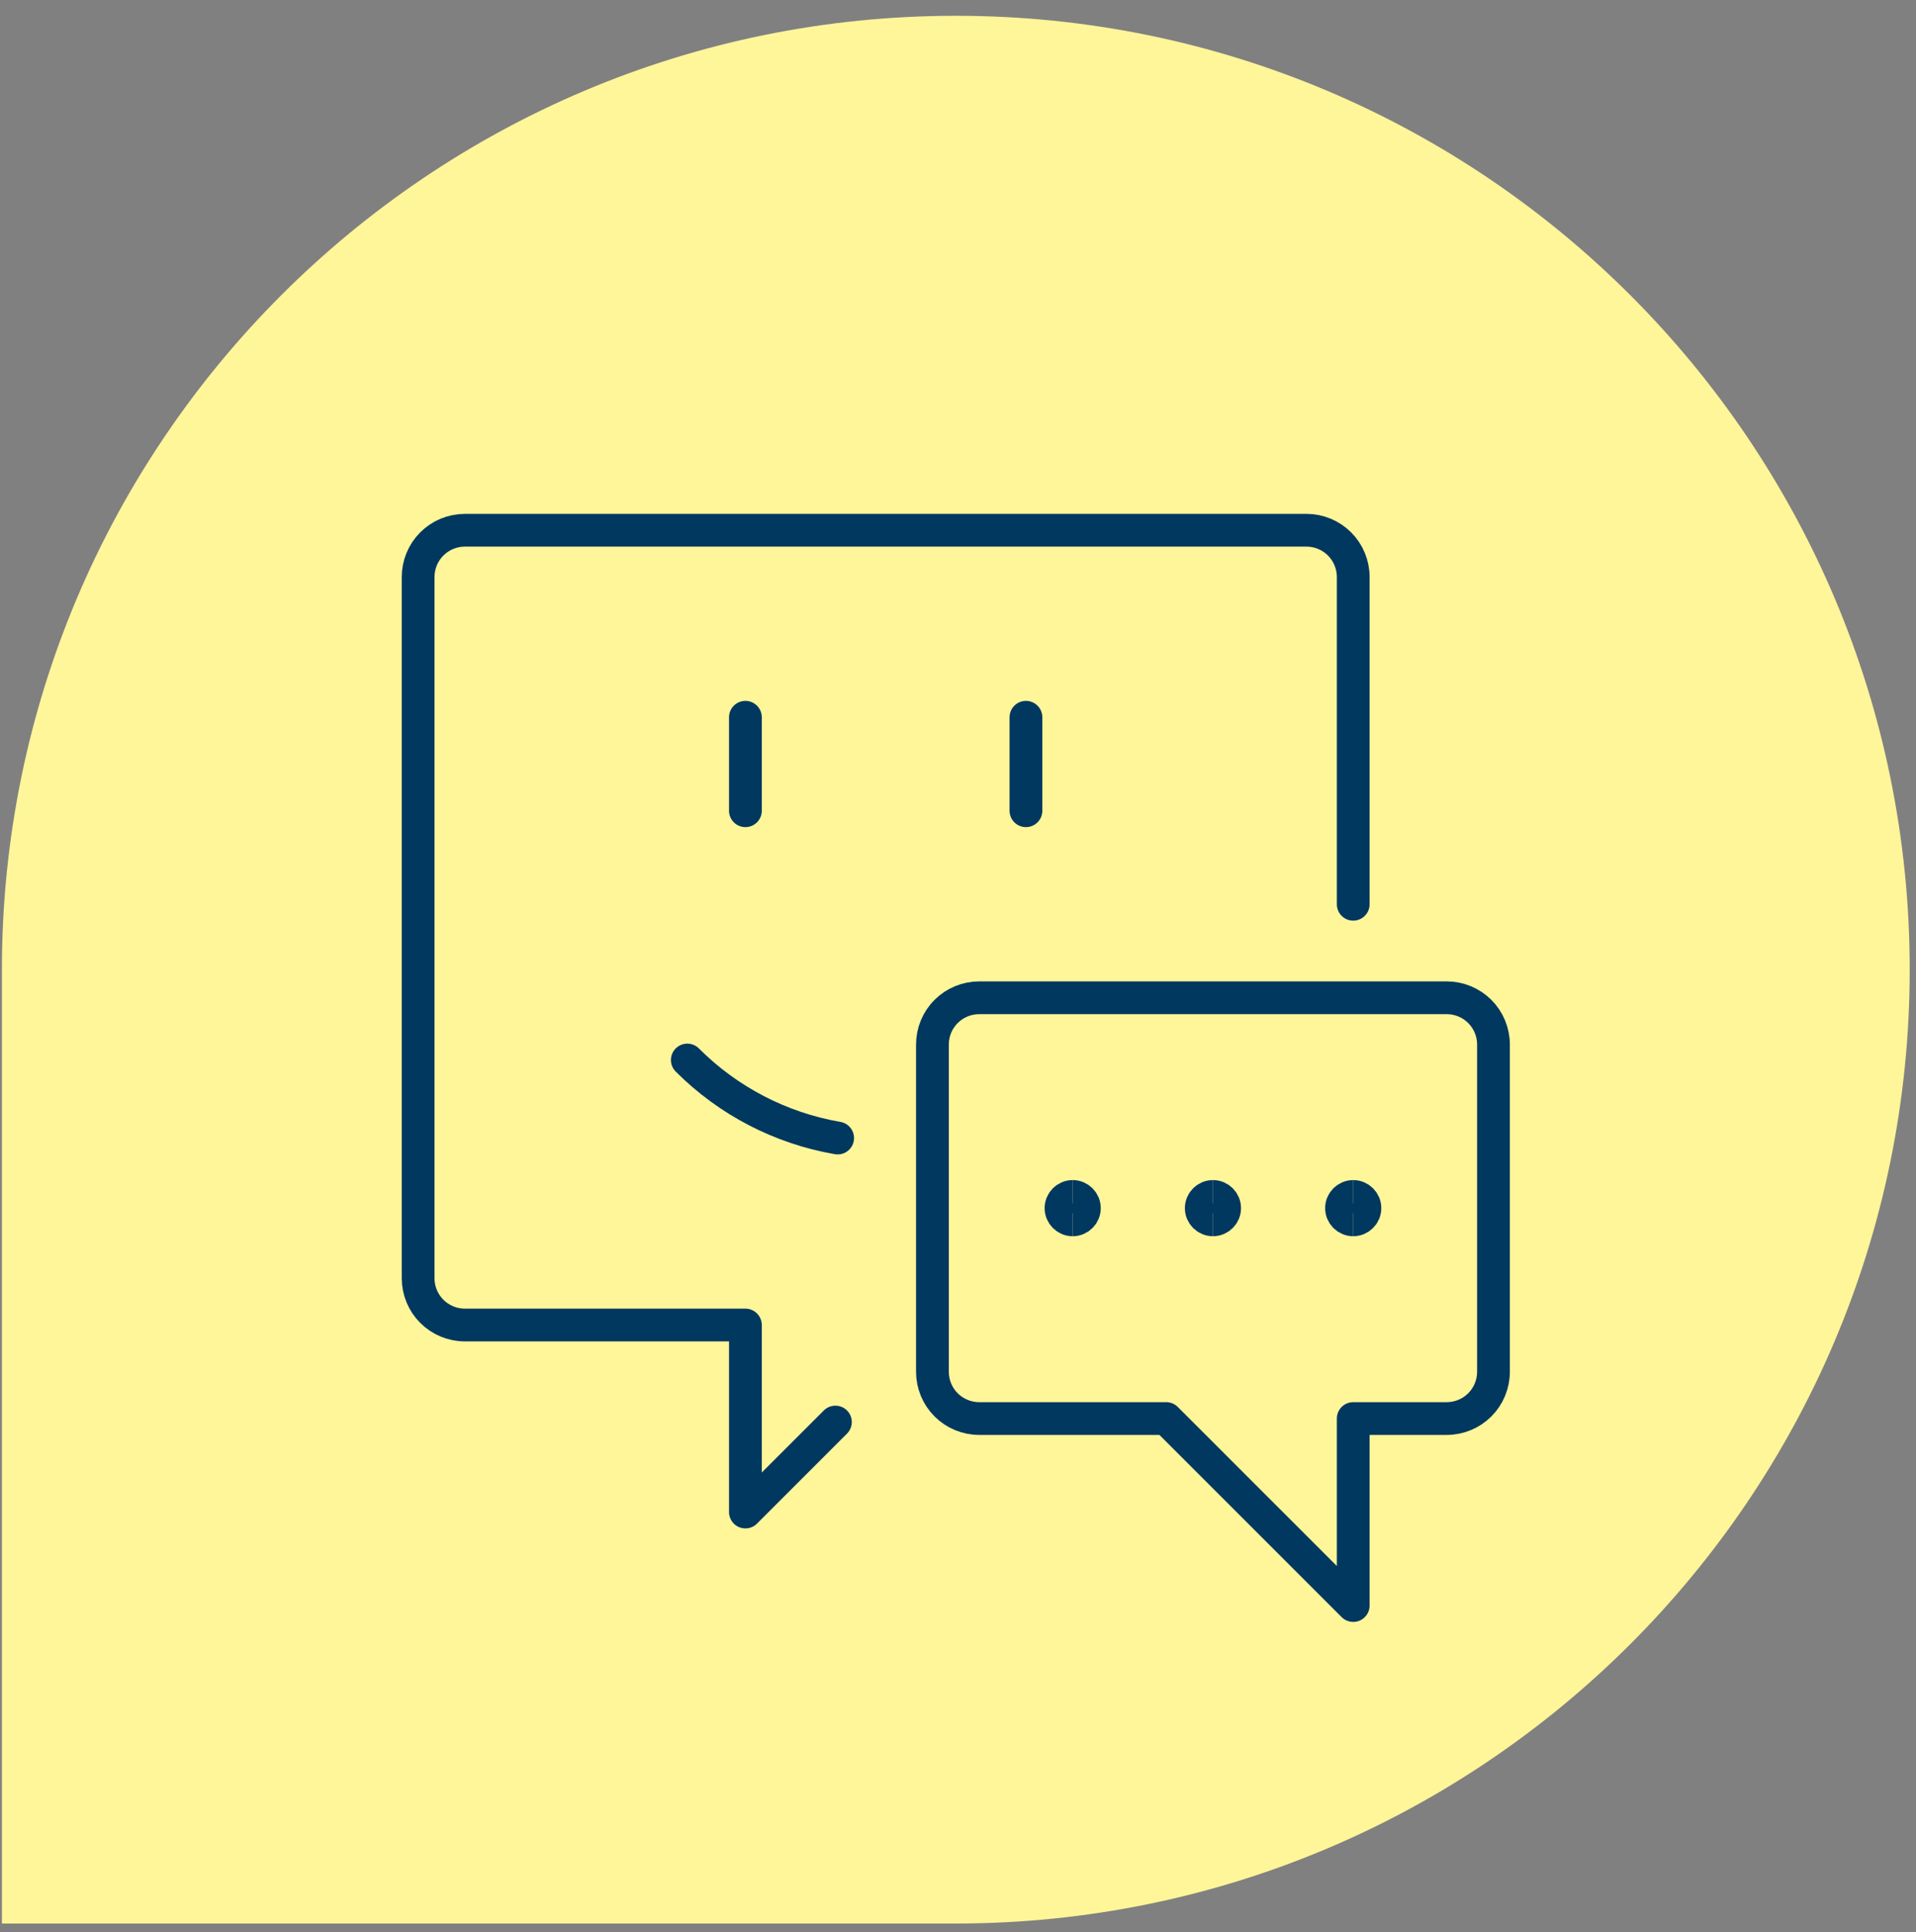
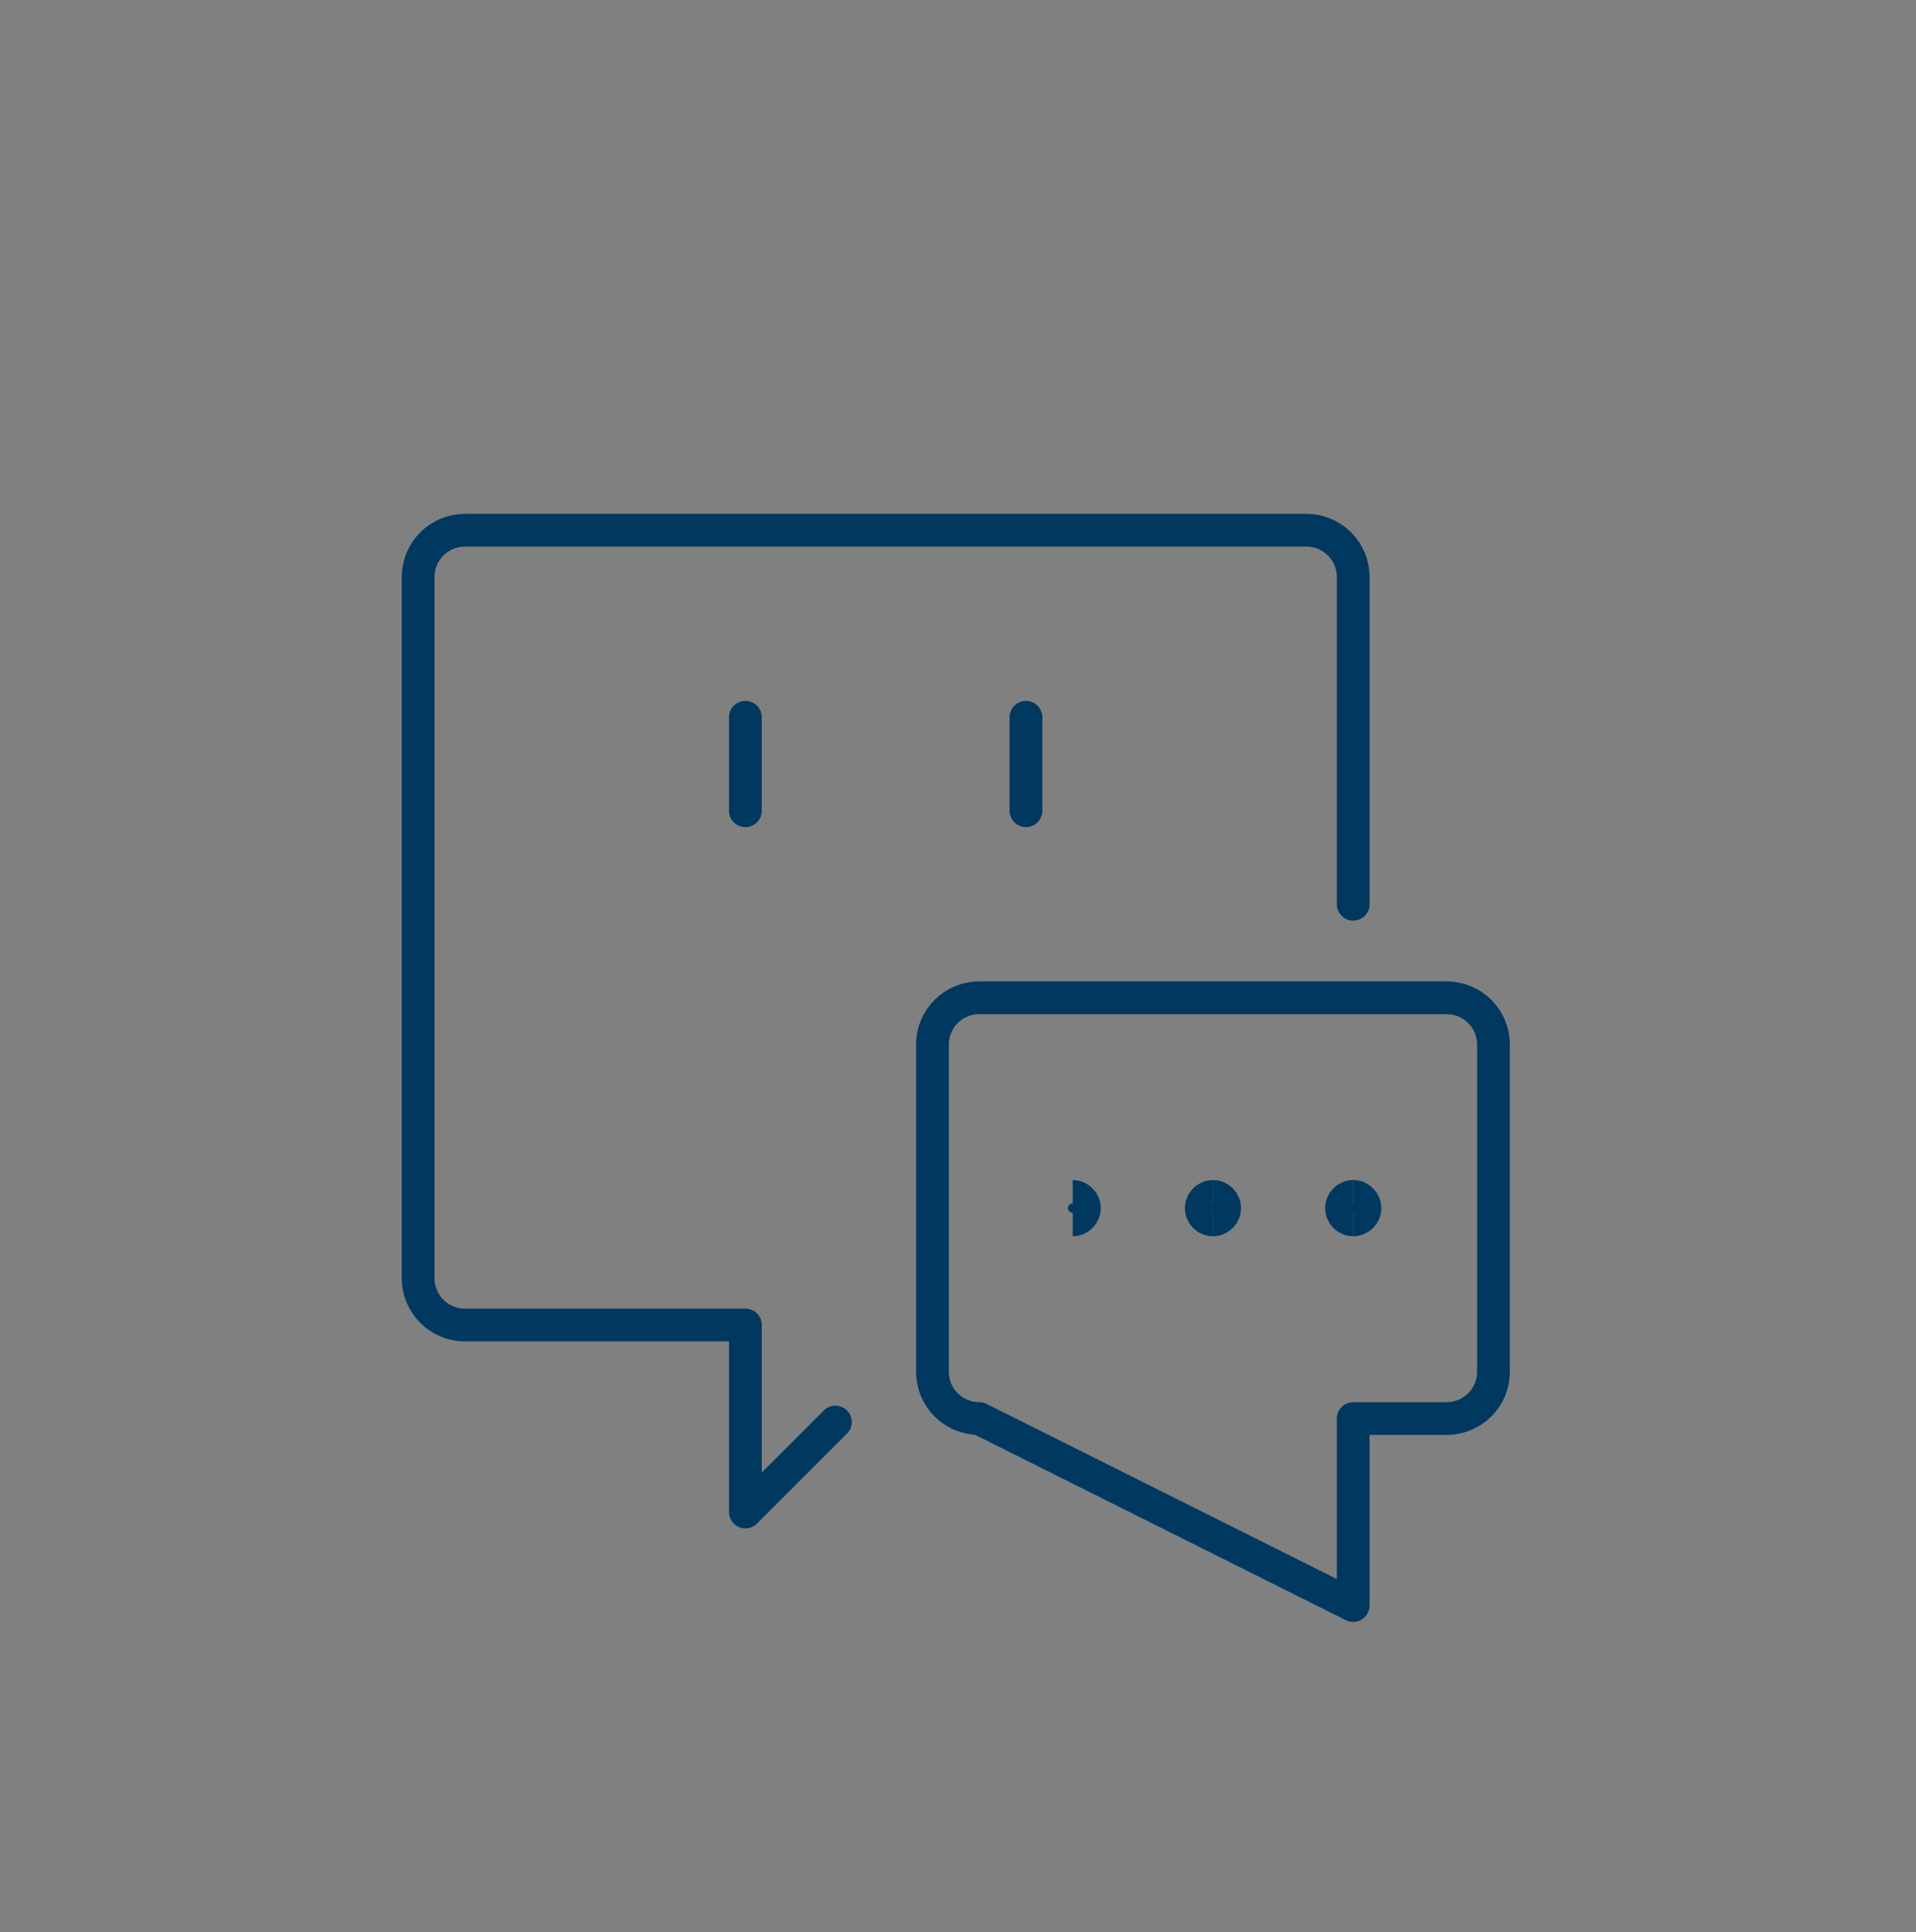
<svg xmlns="http://www.w3.org/2000/svg" width="117" height="118" viewBox="0 0 117 118" fill="none">
  <rect x="0" y="0" width="117" height="118" fill="#808080" stroke="none" />
-   <path d="M0.116 59.214C0.116 27.043 26.195 0.964 58.366 0.964C90.537 0.964 116.616 27.043 116.616 59.214C116.616 91.385 90.537 117.465 58.366 117.465H0.116V59.214Z" fill="#FFF599" />
  <path d="M51.014 86.841L45.518 92.337V80.916H28.388C27.631 80.916 26.905 80.615 26.369 80.08C25.834 79.545 25.533 78.819 25.533 78.061V35.236C25.533 34.479 25.834 33.752 26.369 33.217C26.905 32.682 27.631 32.381 28.388 32.381H79.779C80.536 32.381 81.262 32.682 81.798 33.217C82.333 33.752 82.634 34.479 82.634 35.236V55.221" stroke="#003860" stroke-width="2" stroke-linecap="round" stroke-linejoin="round" />
-   <path d="M56.939 83.772C56.939 84.529 57.239 85.255 57.775 85.791C58.31 86.326 59.036 86.627 59.794 86.627H71.214L82.634 98.047V86.627H88.344C89.101 86.627 89.827 86.326 90.363 85.791C90.898 85.255 91.199 84.529 91.199 83.772V63.787C91.199 63.029 90.898 62.303 90.363 61.768C89.827 61.233 89.101 60.932 88.344 60.932H59.794C59.036 60.932 58.31 61.233 57.775 61.768C57.239 62.303 56.939 63.029 56.939 63.787V83.772Z" stroke="#003860" stroke-width="2" stroke-linecap="round" stroke-linejoin="round" />
+   <path d="M56.939 83.772C56.939 84.529 57.239 85.255 57.775 85.791C58.31 86.326 59.036 86.627 59.794 86.627L82.634 98.047V86.627H88.344C89.101 86.627 89.827 86.326 90.363 85.791C90.898 85.255 91.199 84.529 91.199 83.772V63.787C91.199 63.029 90.898 62.303 90.363 61.768C89.827 61.233 89.101 60.932 88.344 60.932H59.794C59.036 60.932 58.31 61.233 57.775 61.768C57.239 62.303 56.939 63.029 56.939 63.787V83.772Z" stroke="#003860" stroke-width="2" stroke-linecap="round" stroke-linejoin="round" />
  <path d="M45.518 43.801V49.511" stroke="#003860" stroke-width="2" stroke-linecap="round" stroke-linejoin="round" />
  <path d="M62.649 43.801V49.511" stroke="#003860" stroke-width="2" stroke-linecap="round" stroke-linejoin="round" />
-   <path d="M51.151 69.498C47.672 68.897 44.464 67.232 41.97 64.732" stroke="#003860" stroke-width="2" stroke-linecap="round" stroke-linejoin="round" />
-   <path d="M65.504 74.493C65.109 74.493 64.79 74.174 64.79 73.779C64.79 73.385 65.109 73.065 65.504 73.065" stroke="#003860" stroke-width="2" />
  <path d="M65.504 74.493C65.898 74.493 66.217 74.174 66.217 73.779C66.217 73.385 65.898 73.065 65.504 73.065" stroke="#003860" stroke-width="2" />
  <path d="M74.069 74.493C73.674 74.493 73.355 74.174 73.355 73.779C73.355 73.385 73.674 73.065 74.069 73.065" stroke="#003860" stroke-width="2" />
  <path d="M74.069 74.493C74.463 74.493 74.782 74.174 74.782 73.779C74.782 73.385 74.463 73.065 74.069 73.065" stroke="#003860" stroke-width="2" />
  <path d="M82.634 74.493C82.24 74.493 81.92 74.174 81.92 73.779C81.92 73.385 82.24 73.065 82.634 73.065" stroke="#003860" stroke-width="2" />
  <path d="M82.634 74.493C83.028 74.493 83.348 74.174 83.348 73.779C83.348 73.385 83.028 73.065 82.634 73.065" stroke="#003860" stroke-width="2" />
</svg>